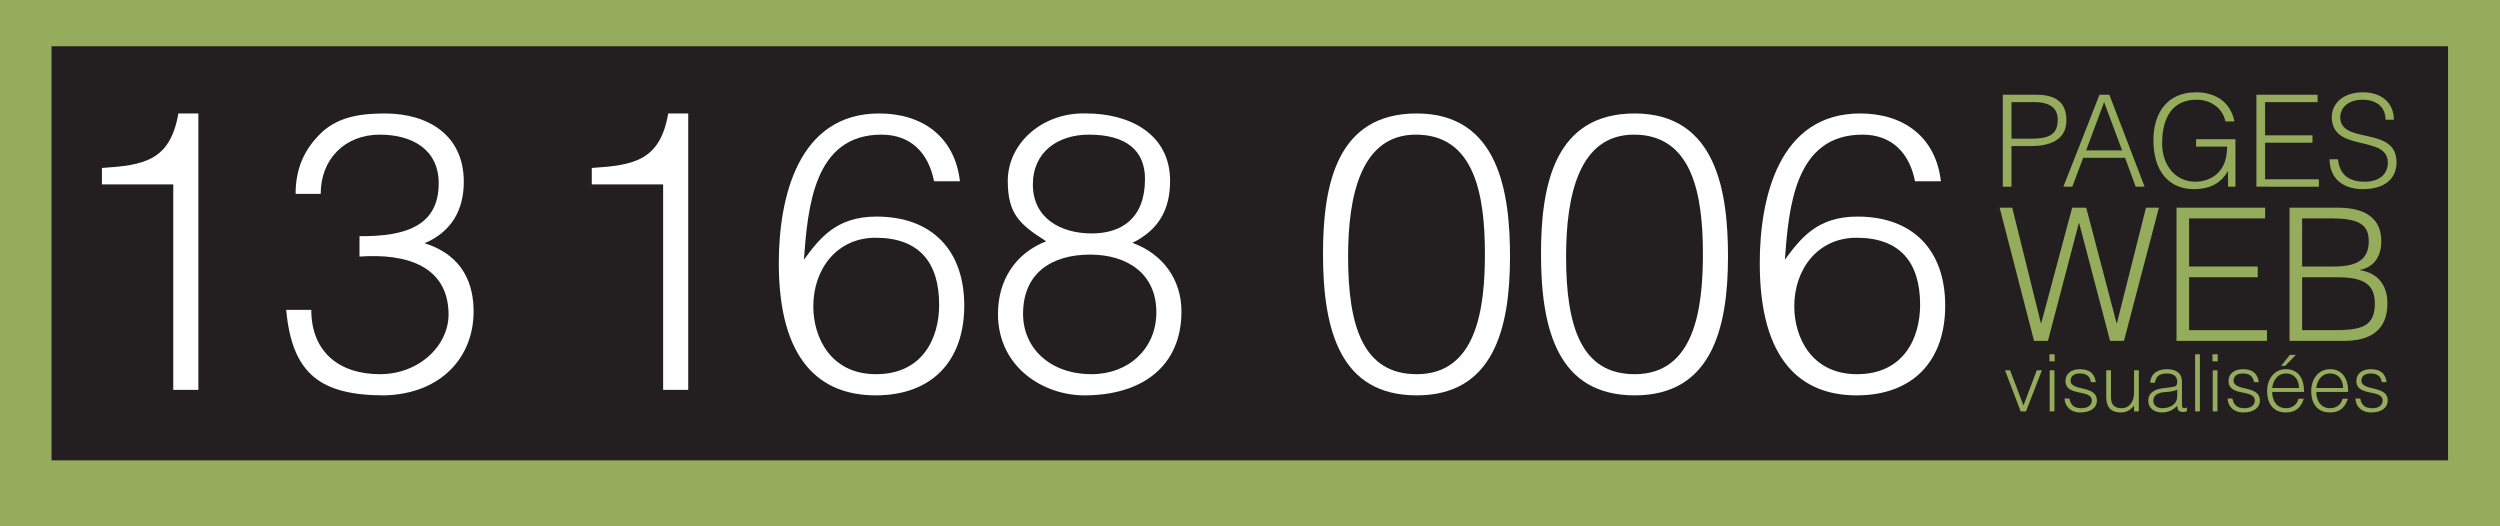
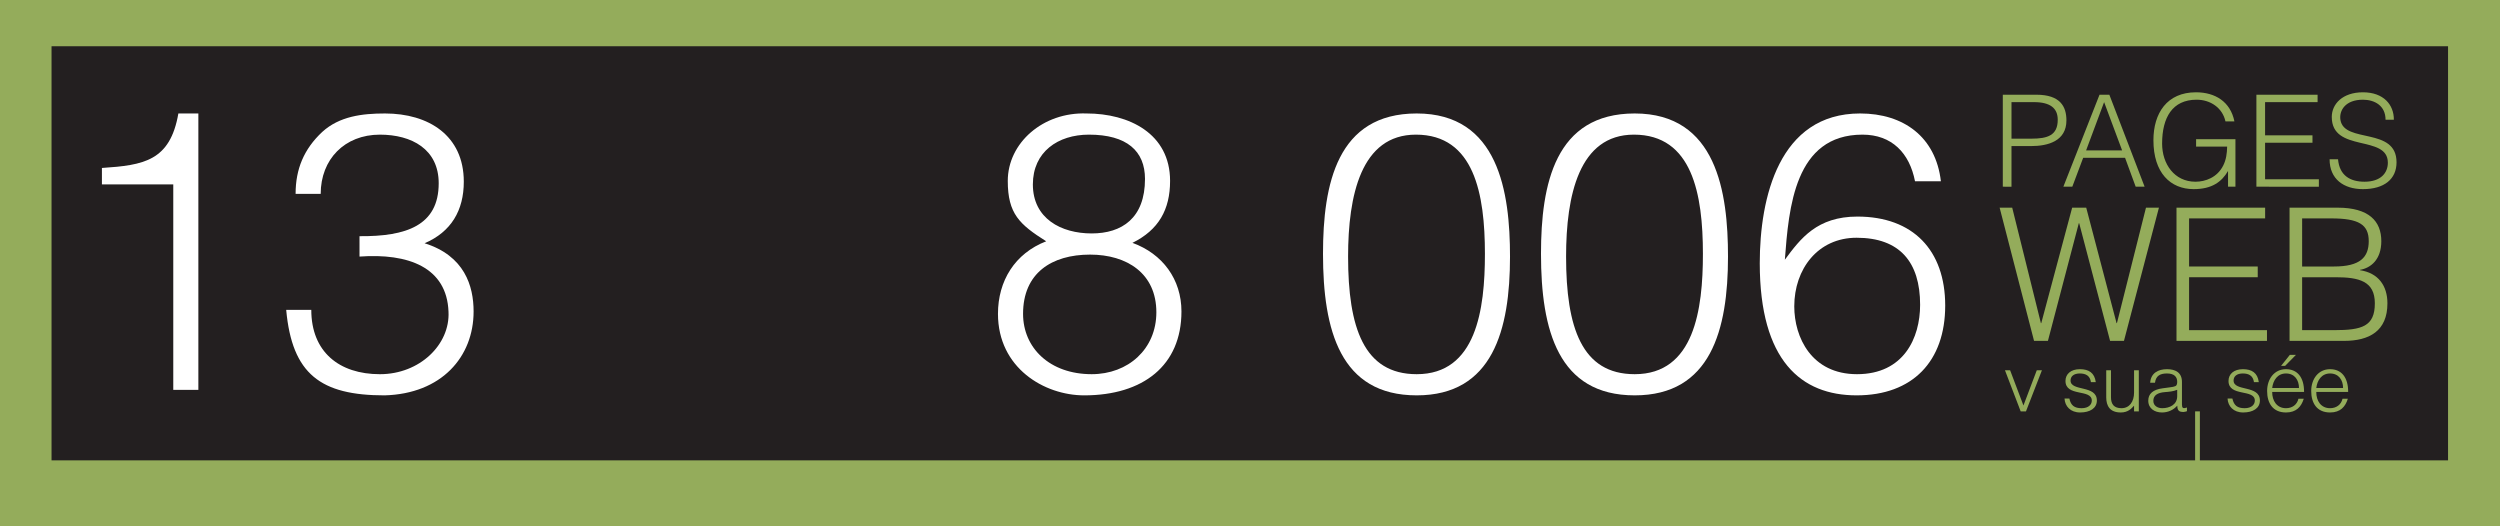
<svg xmlns="http://www.w3.org/2000/svg" version="1.1" id="Layer_1" x="0px" y="0px" width="1135px" height="239px" viewBox="0 0 1135 239" enable-background="new 0 0 1135 239" xml:space="preserve">
  <rect y="-1" fill="#94AC5B" width="1135" height="240" />
  <rect x="23.398" y="21" fill="#231F20" width="1088.014" height="188" />
  <g>
    <path fill="#FFFFFF" d="M78.666,83.731H46.271v-7.476c19.045-1.246,30.971-3.204,34.708-24.741h9.078V177H78.666V83.731z" />
    <path fill="#FFFFFF" d="M163.216,107.227c21.182,0.178,35.955-4.806,35.955-24.029c0-15.485-12.282-22.071-26.699-22.071   c-16.02,0-26.877,11.214-26.877,26.877h-11.392c0-11.213,3.738-20.291,12.104-28.123c7.832-7.12,18.155-8.366,28.479-8.366   c19.757,0,35.777,9.968,35.777,30.971c0,12.994-5.696,22.783-17.799,27.945c18.155,5.696,22.249,19.401,22.249,30.971   c0,20.647-14.596,37.379-40.405,38.091c-29.013,0-42.006-9.612-44.676-38.803h11.392c0,19.045,12.638,29.19,31.149,29.19   c18.155,0,31.861-13.527,31.149-28.301c-0.712-20.291-18.333-26.699-40.405-25.097V107.227z" />
-     <path fill="#FFFFFF" d="M301.066,83.731h-32.395v-7.476c19.045-1.246,30.971-3.204,34.708-24.741h9.078V177h-11.392V83.731z" />
-     <path fill="#FFFFFF" d="M424.063,82.307c-2.492-12.815-10.501-21.181-23.851-21.181c-30.793,0-33.463,33.107-35.243,56.78   c7.12-9.612,14.595-19.58,32.929-19.58c25.275,0,39.871,15.308,39.871,40.405c0,25.275-14.773,40.761-40.227,40.761   c-25.097,0-43.964-15.664-43.964-59.984c0-29.725,8.722-67.994,45.566-67.994c19.757,0,34.353,10.68,36.667,30.793H424.063z    M369.241,139.087c0,14.062,7.832,30.793,28.479,30.793c21.181,0,28.657-16.375,28.657-31.505c0-19.401-9.256-30.437-28.835-30.437   C379.92,107.938,369.241,122.178,369.241,139.087z" />
    <path fill="#FFFFFF" d="M457.53,82.129c0-17.266,16.019-31.327,35.776-30.615c19.224,0,37.913,9.078,37.913,30.615   c0,12.994-5.162,22.249-17.087,28.123c13.705,4.984,22.249,16.553,22.249,31.149c0,24.563-17.443,38.091-44.143,38.091   c-18.155,0-39.159-12.46-39.159-37.023c0-14.951,7.654-27.411,21.894-32.928C462.87,101.887,457.53,97.081,457.53,82.129z    M464.471,142.469c0,15.486,12.104,27.411,31.149,27.411c16.554,0,29.369-11.392,29.369-28.123   c0-17.621-13.35-26.165-30.081-26.165C477.465,115.592,464.471,123.958,464.471,142.469z M468.921,83.731   c0,15.485,12.815,22.249,26.699,22.249c13.706,0,24.208-6.942,24.208-24.741c0-12.638-8.188-20.113-25.453-20.113   C480.313,61.126,468.921,68.958,468.921,83.731z" />
    <path fill="#FFFFFF" d="M685.545,116.482c0,33.285-7.832,63.01-42.363,63.01c-34.708,0-42.54-29.547-42.54-64.256   c0-31.683,6.408-63.722,42.54-63.722C680.383,51.514,685.545,87.291,685.545,116.482z M642.826,61.126   c-24.919,0-30.793,27.589-30.793,55.356c0,32.217,7.12,53.398,31.148,53.398c27.055,0,30.971-29.368,30.971-54.644   C674.152,88.181,669.348,61.126,642.826,61.126z" />
    <path fill="#FFFFFF" d="M784.513,116.482c0,33.285-7.831,63.01-42.362,63.01c-34.709,0-42.541-29.547-42.541-64.256   c0-31.683,6.408-63.722,42.541-63.722C779.352,51.514,784.513,87.291,784.513,116.482z M741.795,61.126   c-24.92,0-30.793,27.589-30.793,55.356c0,32.217,7.119,53.398,31.148,53.398c27.055,0,30.971-29.368,30.971-54.644   C773.121,88.181,768.315,61.126,741.795,61.126z" />
    <path fill="#FFFFFF" d="M869.419,82.307c-2.491-12.815-10.501-21.181-23.851-21.181c-30.793,0-33.463,33.107-35.243,56.78   c7.12-9.612,14.595-19.58,32.929-19.58c25.275,0,39.871,15.308,39.871,40.405c0,25.275-14.773,40.761-40.227,40.761   c-25.098,0-43.965-15.664-43.965-59.984c0-29.725,8.722-67.994,45.566-67.994c19.758,0,34.353,10.68,36.666,30.793H869.419z    M814.598,139.087c0,14.062,7.831,30.793,28.479,30.793c21.182,0,28.656-16.375,28.656-31.505c0-19.401-9.256-30.437-28.834-30.437   C825.276,107.938,814.598,122.178,814.598,139.087z" />
  </g>
  <g>
    <rect x="858.332" y="41.002" fill="none" width="278.668" height="214.666" />
    <path fill="#94AC5B" d="M909.273,84.761V43.002h15.254c10.846,0,13.63,5.394,13.63,11.658c0,9.337-8.294,11.658-16.008,11.658   h-8.932v18.443H909.273z M922.266,62.954c7.366,0,11.947-1.508,11.947-8.583c0-5.22-3.363-8.004-10.787-8.004h-10.208v16.587   H922.266z" />
    <path fill="#94AC5B" d="M936.767,84.761l16.413-41.759h4.466l16.008,41.759h-4.06l-4.813-13.108h-19.024l-4.93,13.108H936.767z    M947.09,68.29h16.356l-8.179-21.923L947.09,68.29z" />
    <path fill="#94AC5B" d="M997.027,66.55v-3.364h17.863v21.576h-3.363v-7.134c-2.9,4.988-7.366,8.236-15.602,8.236   c-10.556,0-18.27-7.366-18.27-22.213c0-12.238,6.147-21.75,19.313-21.75c8.758,0,15.659,4.292,17.457,13.224h-4.06   c-1.392-6.264-6.901-9.86-13.107-9.86c-11.02,0-15.66,8.12-15.66,19.952c0,9.222,5.568,17.284,15.138,17.284   c4.524,0,9.86-1.914,12.586-7.308c1.334-2.61,1.74-5.51,1.798-8.642H997.027z" />
    <path fill="#94AC5B" d="M1024.405,84.761V43.002h27.781v3.364h-23.838v15.08h21.518v3.364h-21.518v16.588h24.418v3.364H1024.405z" />
    <path fill="#94AC5B" d="M1061.467,72.292c0.638,7.482,5.625,10.208,12.005,10.208c7.482,0,10.614-4.06,10.614-8.642   c0-12.934-25.462-4.35-25.462-20.764c0-5.8,4.814-11.193,14.152-11.193c9.396,0,14.094,5.684,14.035,12.47h-3.77   c0-6.38-4.93-9.106-10.266-9.106c-8.004,0-10.904,4.93-10.208,9.222c1.798,10.788,25.461,3.016,25.461,19.198   c0,7.656-5.625,12.18-15.253,12.18c-8.7,0-15.138-4.524-15.138-13.572H1061.467z" />
    <path fill="#94AC5B" d="M960.917,146.697h0.168l13.188-52.416h5.88l-15.876,60.479h-6.3l-14.028-53.424h-0.168l-14.027,53.424h-6.3   l-15.625-60.479h5.713l13.02,52.416h0.168l14.028-52.416h6.384L960.917,146.697z" />
    <path fill="#94AC5B" d="M988.132,154.761V94.281h40.236v4.872h-34.524v21.84h31.164v4.872h-31.164v24.024h35.364v4.872H988.132z" />
    <path fill="#94AC5B" d="M1039.455,154.761V94.281h21.84c14.196,0,19.824,6.132,19.824,15.204c0,8.4-4.788,12.18-9.66,13.02v0.168   c8.316,1.26,12.433,7.056,12.433,15.036c0,12.6-8.232,17.052-19.74,17.052H1039.455z M1045.167,120.993h14.448   c11.928,0,15.792-4.2,15.792-11.508c0-7.56-4.536-10.332-17.052-10.332h-13.188V120.993z M1045.167,149.889h14.532   c12.6,0,18.479-1.68,18.479-12.18c0-9.996-7.056-11.844-17.808-11.844h-15.204V149.889z" />
    <path fill="#94AC5B" d="M910.259,168.115h2.34l6.048,15.981l6.047-15.981h2.34l-7.235,18.646h-2.411L910.259,168.115z" />
-     <path fill="#94AC5B" d="M930.454,164.048v-3.204h2.376v3.204H930.454z M930.562,186.761v-18.646h2.159v18.646H930.562z" />
    <path fill="#94AC5B" d="M939.489,180.93c0.684,3.203,2.34,4.392,5.579,4.392c3.132,0,4.607-1.656,4.607-3.456   c0-5.399-11.95-1.584-11.95-8.927c0-3.096,2.411-5.327,6.551-5.327c4.032,0,6.659,1.655,7.199,5.867h-2.195   c-0.396-2.88-2.34-3.924-5.04-3.924c-2.735,0-4.211,1.296-4.211,3.204c0,5.075,11.95,1.907,11.95,9.07   c0,3.563-3.203,5.436-7.595,5.436s-6.911-2.808-7.091-6.335H939.489z" />
    <path fill="#94AC5B" d="M968.864,168.115h2.159v18.646h-2.159v-2.592c-1.152,1.296-2.736,3.096-6.012,3.096   c-4.968,0-6.623-2.987-6.623-6.875v-12.274h2.159v12.238c0,3.204,1.404,4.968,4.788,4.968c3.563,0,5.688-2.952,5.688-7.056V168.115   z" />
    <path fill="#94AC5B" d="M984.812,175.89c0.792-0.071,2.124-0.287,2.844-0.611s0.792-1.296,0.792-1.944   c0-2.195-1.296-3.779-4.644-3.779c-2.987,0-5.039,0.972-5.435,4.212h-2.196c0.324-4.392,3.6-6.155,7.667-6.155   c3.779,0,6.768,1.476,6.768,5.795v10.151c0,1.691,0.432,2.087,2.268,1.439v1.691c-0.324,0.108-1.08,0.36-1.691,0.36   c-0.36,0-0.648-0.036-0.973-0.108c-1.439-0.216-1.691-1.476-1.728-2.771c-1.8,2.016-4.247,3.096-6.947,3.096   c-3.275,0-6.227-1.764-6.227-5.363c0-3.132,2.159-5.039,6.515-5.615L984.812,175.89z M988.447,176.97   c-1.836,0.756-3.707,0.9-5.579,1.044c-3.275,0.252-5.255,1.44-5.255,3.96c0,2.268,1.979,3.348,4.031,3.348   c3.419,0,6.803-1.656,6.803-5.436V176.97z" />
-     <path fill="#94AC5B" d="M996.585,186.761v-25.917h2.159v25.917H996.585z" />
-     <path fill="#94AC5B" d="M1004.468,164.048v-3.204h2.376v3.204H1004.468z M1004.576,186.761v-18.646h2.159v18.646H1004.576z" />
+     <path fill="#94AC5B" d="M996.585,186.761h2.159v25.917H996.585z" />
    <path fill="#94AC5B" d="M1013.503,180.93c0.684,3.203,2.34,4.392,5.579,4.392c3.132,0,4.607-1.656,4.607-3.456   c0-5.399-11.95-1.584-11.95-8.927c0-3.096,2.411-5.327,6.551-5.327c4.032,0,6.659,1.655,7.199,5.867h-2.195   c-0.396-2.88-2.34-3.924-5.04-3.924c-2.735,0-4.211,1.296-4.211,3.204c0,5.075,11.95,1.907,11.95,9.07   c0,3.563-3.203,5.436-7.595,5.436s-6.911-2.808-7.091-6.335H1013.503z" />
    <path fill="#94AC5B" d="M1031.575,177.941c-0.036,4.032,2.123,7.38,6.263,7.38c2.808,0,5.004-1.548,5.651-4.284h2.412   c-1.08,3.528-3.312,6.228-8.063,6.228c-5.975,0-8.566-4.247-8.566-9.755c0-5.436,3.239-9.898,8.566-9.898   c5.111,0,8.243,3.636,8.207,10.33H1031.575z M1043.741,176.142c0-3.635-2.016-6.587-5.903-6.587c-3.815,0-5.831,3.06-6.263,6.587   H1043.741z M1035.606,166.1l3.995-5.004h2.771l-4.931,5.004H1035.606z" />
    <path fill="#94AC5B" d="M1051.591,177.941c-0.036,4.032,2.123,7.38,6.263,7.38c2.808,0,5.004-1.548,5.651-4.284h2.412   c-1.08,3.528-3.312,6.228-8.063,6.228c-5.975,0-8.566-4.247-8.566-9.755c0-5.436,3.239-9.898,8.566-9.898   c5.111,0,8.243,3.636,8.207,10.33H1051.591z M1063.757,176.142c0-3.635-2.016-6.587-5.903-6.587c-3.815,0-5.831,3.06-6.263,6.587   H1063.757z" />
-     <path fill="#94AC5B" d="M1071.534,180.93c0.684,3.203,2.34,4.392,5.579,4.392c3.132,0,4.607-1.656,4.607-3.456   c0-5.399-11.95-1.584-11.95-8.927c0-3.096,2.411-5.327,6.551-5.327c4.032,0,6.659,1.655,7.199,5.867h-2.195   c-0.396-2.88-2.34-3.924-5.04-3.924c-2.735,0-4.211,1.296-4.211,3.204c0,5.075,11.95,1.907,11.95,9.07   c0,3.563-3.203,5.436-7.595,5.436s-6.911-2.808-7.091-6.335H1071.534z" />
  </g>
  <g>
</g>
  <g>
</g>
  <g>
</g>
  <g>
</g>
  <g>
</g>
  <g>
</g>
  <g>
</g>
  <g>
</g>
  <g>
</g>
  <g>
</g>
  <g>
</g>
  <g>
</g>
  <g>
</g>
  <g>
</g>
  <g>
</g>
</svg>